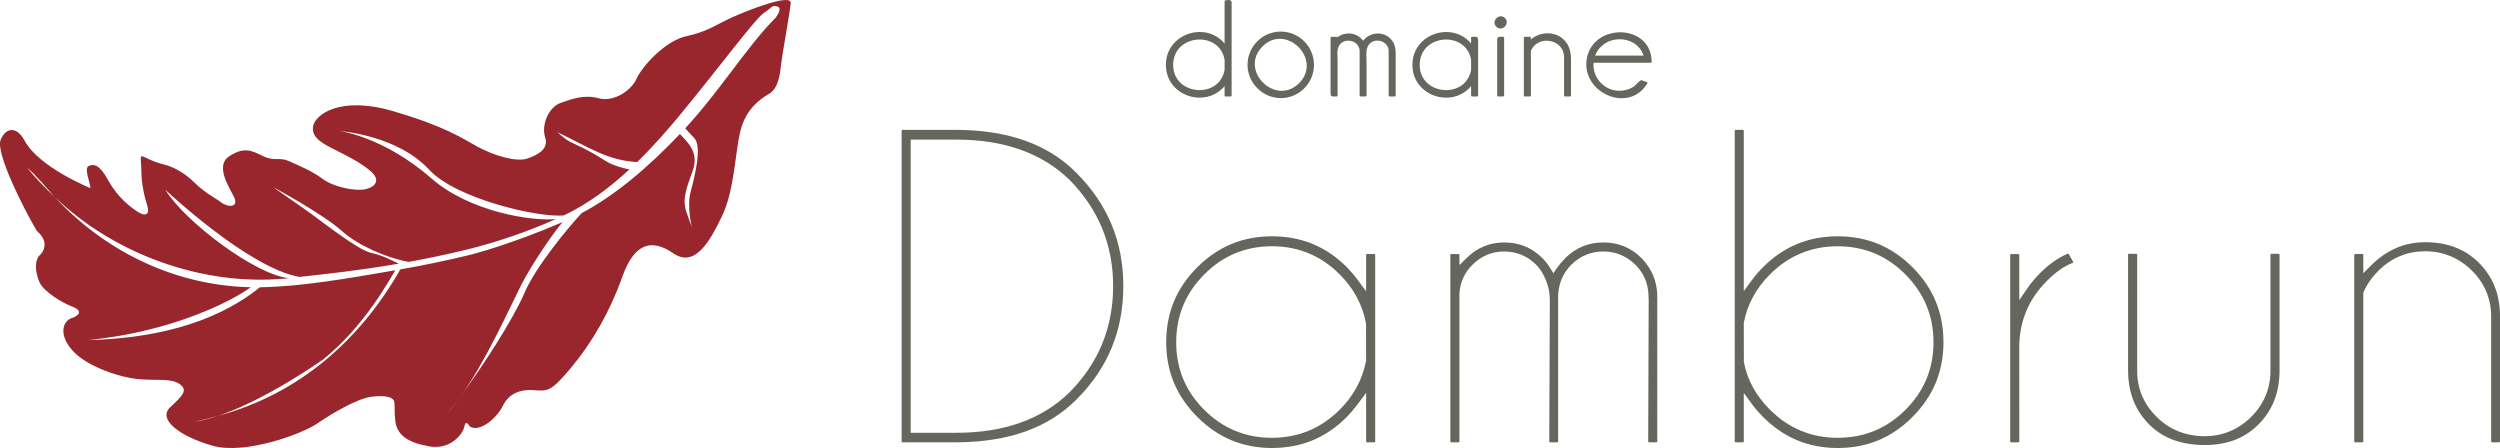
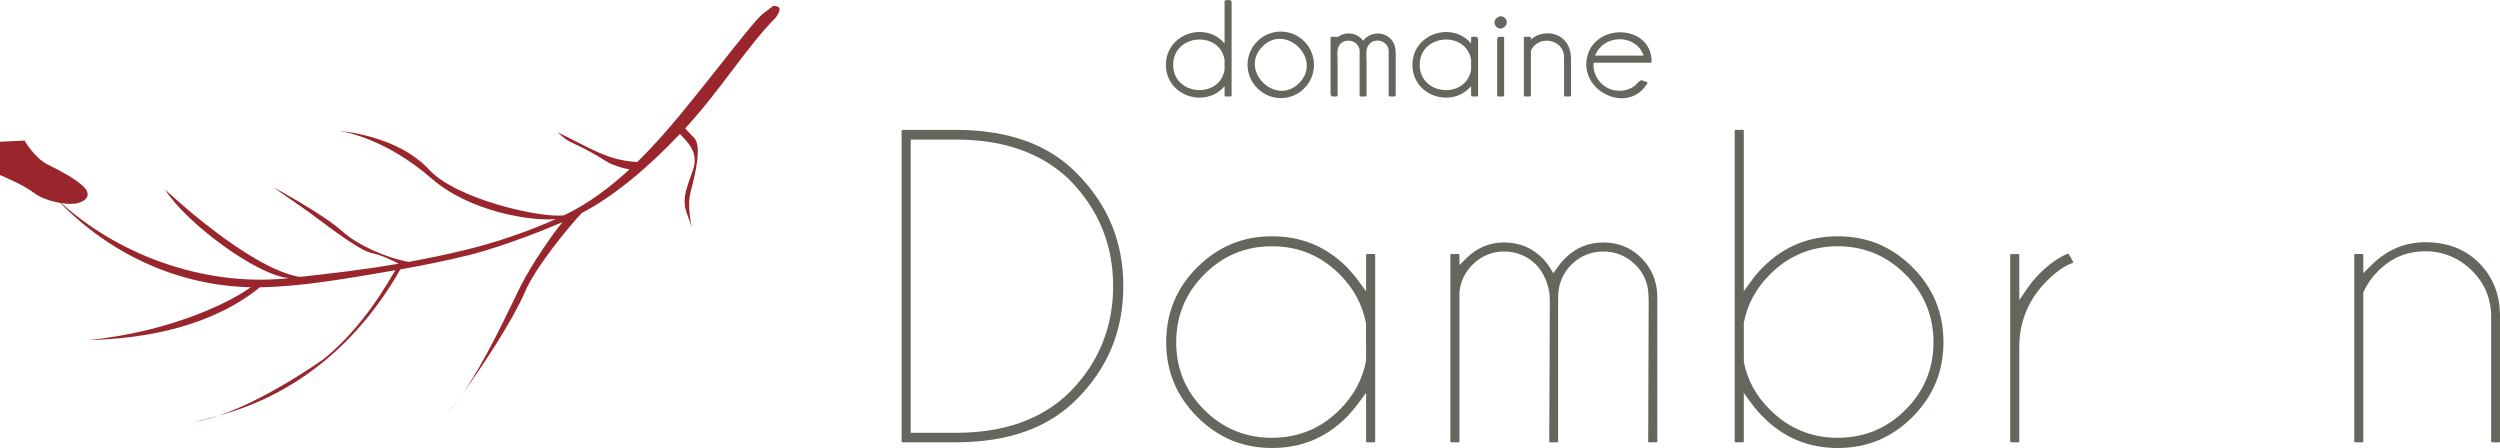
<svg xmlns="http://www.w3.org/2000/svg" viewBox="0 0 1000 179.206" version="1.1">
  <g>
    <g id="Calque_1">
      <g>
-         <path style="fill: #98262c;" d="M9.816,56.223c-2.991-5.638-7.44-5.495-9.556-.295-2.112,5.2,9.212,27.529,14.452,36.413,5.971,5.053,1.517,9.424,1.517,9.424-2.563,2.082-2.21,6.998-.486,11,1.724,3.997,9.399,8.481,13.175,9.885,3.776,1.405,3.491,3.3-.299,4.611-3.791,1.311-5.186,7.111.781,13.377,5.966,6.271,19.093,10.504,26.513,11.064,7.415.56,12.566-.432,15.92,1.91,3.354,2.347,1.478,4.454-3.742,9.291-5.22,4.842,3.874,11.692,16.971,15.39,13.092,3.693,35.863-4.734,41.986-8.982,6.124-4.248,16.009-9.851,21.307-10.582,5.299-.727,8.392.02,9.134,1.414.746,1.4-.029,3.31.702,8.613.727,5.299,5.063,8.373,13.612,9.807,8.544,1.429,13.455-5.082,13.971-8.049.511-2.971,2.126.059,2.126.059,3.732,2.505,10.676-2.995,13.259-8.265,2.578-5.269,7.504-6.698,12.797-6.227,5.289.471,6.782.275,14.801-9.389,8.019-9.664,15.189-21.946,20.139-35.907,4.955-13.961,11.997-15.258,20.507-9.424,8.51,5.829,14.546-4.69,19.52-15.179,4.974-10.494,5.166-26.007,7.346-34.218,2.18-8.211,7.386-12.12,11.378-14.442,3.987-2.328,4.424-8.643,4.857-12.336.437-3.688,3.325-19.422,3.786-23.851.231-2.215-4.199-1.35-9.443.24-5.245,1.596-11.216,4.14-14.03,5.387-5.628,2.495-9.61,5.667-18.199,7.499-8.589,1.827-17.84,12.198-19.996,17.03-2.161,4.837-9.222,9.389-14.983,7.847-5.76-1.542-10.347.025-15.405,1.837-5.053,1.812-7.705,9.188-6.178,13.73,1.527,4.542-2.608,6.973-7.101,8.505-4.498,1.537-13.48-1.223-19.869-4.685-6.384-3.462-12.517-7.99-33.884-14.27-21.366-6.281-31.276,1.532-31.973,6.128s3.909,6.899,9.232,9.561c5.328,2.667,10.298,5.24,13.917,8.437,3.624,3.197,2.283,5.957-1.905,7.027-4.189,1.075-13.062-.81-17.261-3.948-4.204-3.138-9.35-5.318-13.495-7.16-4.145-1.847-5.672.216-10.381-2.018-4.714-2.234-7.44-3.845-13.436-.123-5.996,3.727-.486,12.056,1.679,16.382,2.161,4.331-2.377,4.312-5.151,2.2-2.775-2.111-6.124-3.491-10.705-7.97-4.577-4.479-9.114-6.384-11.712-7.052-2.603-.668-4.979-1.449-7.788-2.878-2.804-1.429-1.719-.088-1.679,5.289.039,5.382,1.272,10.479,2.367,13.931,1.1,3.447-.624,4.459-3.55,2.627-2.922-1.827-8.225-5.78-11.938-12.547-3.712-6.762-5.814-6.723-7.872-5.976-2.058.751.393,6.246.658,8.898,0,0-20.718-8.348-26.395-19.044M21.837,78.734c24.092,23.183,59.454,35.765,92.247,32.676.491-.049,1.002-.113,1.508-.177-13.043-1.016-41.731-22.609-49.475-35.352,0,0,33.073,31.276,53.669,34.886,10.666-1.179,23.925-2.583,39.683-5.299-2.274-1.174-6.806-3.457-10.828-4.267-5.657-1.139-20.532-13.234-27.367-17.963-6.831-4.724-12.031-8.407-12.031-8.407,0,0,19.824,10.681,27.367,17.443,6.733,6.04,18.184,10.921,26.866,12.483,7.199-1.311,14.879-2.892,23.046-4.886,11.255-2.74,23.738-6.865,35.828-12.252-9.581.967-34.399-2.868-49.662-16.176-19.461-16.976-36.953-19.044-36.953-19.044,0,0,23.051,1.508,35.931,15.483,10.641,11.545,43.489,19.274,53.86,18.277,9.777-4.611,18.626-11.353,26.243-18.4-2.735-.422-6.742-1.847-8.132-2.583-2.264-1.203-4.336-2.888-10.2-5.863-5.858-2.971-5.721-2.151-10.45-6.448,13.269,6.443,20.153,11.3,31.88,11.953,6.944-6.767,12.773-13.568,17.178-18.911,15.837-19.201,29.96-38.338,33.53-40.744,3.565-2.401,3.133-3.236,5.387-2.554,2.254.678-.663,4.415-.663,4.415-11.569,11.633-22.103,29.056-36.211,44.29.771.889,1.945,2.215,3.565,3.835,3.29,3.295.24,15.419-1.385,21.504-1.621,6.089.486,14.266.486,14.266,0,0-.079-.192-2.013-5.588-1.93-5.402-.555-8.996,2.367-17.124,2.642-7.346-2.126-11.334-5.141-14.629-12.566,13.264-26.071,24.696-39.29,31.654-5.416,5.741-18.489,21.637-22.78,31.703-4.626,10.838-16.893,29.729-26.071,42.168-1.621,2.195-3.221,4.292-4.812,6.035,1.483-1.753,3.163-3.801,4.812-6.035,10.008-13.568,19.937-35.794,24.578-44.967,4.272-8.446,13.023-21.185,16.642-25.31-20.905,9.021-36.604,13.004-36.604,13.004-9.816,2.421-19.255,4.336-28.32,5.922-16.274,28.605-40.724,49.839-72.757,58.535-3.354,1.115-6.58,1.974-9.546,2.436,2.883-.628,6.104-1.439,9.546-2.436,19.24-6.399,41.922-22.535,41.922-22.535,16.578-13.362,26.282-31.556,28.855-35.657-19.746,3.369-37.41,6.546-54.189,6.801-18.916,15.351-44.761,20.585-68.582,21.121,34.35-3.433,58.187-16.112,64.919-21.131-29.307-.614-56.458-13.455-76.386-33.987-.663-.688-1.38-1.419-2.067-2.166-4.096-3.84-7.867-7.813-11.079-11.742,3.776,3.133,7.435,7.778,11.079,11.742" />
+         <path style="fill: #98262c;" d="M9.816,56.223s3.909,6.899,9.232,9.561c5.328,2.667,10.298,5.24,13.917,8.437,3.624,3.197,2.283,5.957-1.905,7.027-4.189,1.075-13.062-.81-17.261-3.948-4.204-3.138-9.35-5.318-13.495-7.16-4.145-1.847-5.672.216-10.381-2.018-4.714-2.234-7.44-3.845-13.436-.123-5.996,3.727-.486,12.056,1.679,16.382,2.161,4.331-2.377,4.312-5.151,2.2-2.775-2.111-6.124-3.491-10.705-7.97-4.577-4.479-9.114-6.384-11.712-7.052-2.603-.668-4.979-1.449-7.788-2.878-2.804-1.429-1.719-.088-1.679,5.289.039,5.382,1.272,10.479,2.367,13.931,1.1,3.447-.624,4.459-3.55,2.627-2.922-1.827-8.225-5.78-11.938-12.547-3.712-6.762-5.814-6.723-7.872-5.976-2.058.751.393,6.246.658,8.898,0,0-20.718-8.348-26.395-19.044M21.837,78.734c24.092,23.183,59.454,35.765,92.247,32.676.491-.049,1.002-.113,1.508-.177-13.043-1.016-41.731-22.609-49.475-35.352,0,0,33.073,31.276,53.669,34.886,10.666-1.179,23.925-2.583,39.683-5.299-2.274-1.174-6.806-3.457-10.828-4.267-5.657-1.139-20.532-13.234-27.367-17.963-6.831-4.724-12.031-8.407-12.031-8.407,0,0,19.824,10.681,27.367,17.443,6.733,6.04,18.184,10.921,26.866,12.483,7.199-1.311,14.879-2.892,23.046-4.886,11.255-2.74,23.738-6.865,35.828-12.252-9.581.967-34.399-2.868-49.662-16.176-19.461-16.976-36.953-19.044-36.953-19.044,0,0,23.051,1.508,35.931,15.483,10.641,11.545,43.489,19.274,53.86,18.277,9.777-4.611,18.626-11.353,26.243-18.4-2.735-.422-6.742-1.847-8.132-2.583-2.264-1.203-4.336-2.888-10.2-5.863-5.858-2.971-5.721-2.151-10.45-6.448,13.269,6.443,20.153,11.3,31.88,11.953,6.944-6.767,12.773-13.568,17.178-18.911,15.837-19.201,29.96-38.338,33.53-40.744,3.565-2.401,3.133-3.236,5.387-2.554,2.254.678-.663,4.415-.663,4.415-11.569,11.633-22.103,29.056-36.211,44.29.771.889,1.945,2.215,3.565,3.835,3.29,3.295.24,15.419-1.385,21.504-1.621,6.089.486,14.266.486,14.266,0,0-.079-.192-2.013-5.588-1.93-5.402-.555-8.996,2.367-17.124,2.642-7.346-2.126-11.334-5.141-14.629-12.566,13.264-26.071,24.696-39.29,31.654-5.416,5.741-18.489,21.637-22.78,31.703-4.626,10.838-16.893,29.729-26.071,42.168-1.621,2.195-3.221,4.292-4.812,6.035,1.483-1.753,3.163-3.801,4.812-6.035,10.008-13.568,19.937-35.794,24.578-44.967,4.272-8.446,13.023-21.185,16.642-25.31-20.905,9.021-36.604,13.004-36.604,13.004-9.816,2.421-19.255,4.336-28.32,5.922-16.274,28.605-40.724,49.839-72.757,58.535-3.354,1.115-6.58,1.974-9.546,2.436,2.883-.628,6.104-1.439,9.546-2.436,19.24-6.399,41.922-22.535,41.922-22.535,16.578-13.362,26.282-31.556,28.855-35.657-19.746,3.369-37.41,6.546-54.189,6.801-18.916,15.351-44.761,20.585-68.582,21.121,34.35-3.433,58.187-16.112,64.919-21.131-29.307-.614-56.458-13.455-76.386-33.987-.663-.688-1.38-1.419-2.067-2.166-4.096-3.84-7.867-7.813-11.079-11.742,3.776,3.133,7.435,7.778,11.079,11.742" />
        <path style="fill: #65665d;" d="M600.182,11.407c.999,0,1.974-.679,2.369-1.65.338-.82.194-1.661-.385-2.344-.004-.011-.011-.021-.018-.029,0,0-.021-.025-.083-.086-.018-.018-.036-.04-.054-.058-.007-.004-.011-.007-.018-.014l-.119-.119-.004.004c-.032-.032-.061-.05-.079-.068-.431-.345-.928-.525-1.449-.525-1.003,0-1.981.679-2.376,1.65-.367.895-.162,1.815.565,2.527.471.467,1.046.712,1.65.712" />
        <g>
          <path style="fill: #65665d;" d="M479.83,39.06c3.958,0,7.478-1.621,10.005-4.591v3.771c0,.183.151.334.334.334h2.139c.187,0,.338-.151.338-.334V.935c0-.349-.144-.935-1.093-.935-.241,0-.503.036-.766.068-.219.032-.435.061-.618.061s-.334.147-.334.334v16.911c-2.524-2.962-6.025-4.58-9.965-4.58-6.644,0-13.514,4.922-13.514,13.154,0,3.76,1.488,7.168,4.199,9.599,2.484,2.232,5.867,3.512,9.275,3.512M469.272,25.949c0-6.665,5.349-10.152,10.63-10.152,3.886,0,8.819,2.125,9.933,8.046l.007,4.127c-1.129,5.968-6.072,8.082-9.958,8.082h-.004c-5.27,0-10.609-3.469-10.609-10.102" />
          <path style="fill: #65665d;" d="M512.304,39.243c7.327,0,13.287-5.964,13.287-13.294,0-7.341-5.961-13.316-13.287-13.316s-13.294,5.975-13.294,13.316c0,7.208,6.086,13.294,13.294,13.294M504.967,18.601l.014-.014c2.002-2.002,4.389-3.059,6.906-3.059,4.203,0,8.337,2.908,10.059,7.075,1.553,3.771.712,7.661-2.308,10.667-2.01,2.002-4.407,3.059-6.931,3.059-4.185,0-8.312-2.89-10.03-7.028-1.564-3.768-.73-7.665,2.29-10.699" />
          <path style="fill: #65665d;" d="M551.167,13.391c-2.312,0-4.497,1.075-5.928,2.894-1.327-1.83-3.466-2.909-5.806-2.909-1.639,0-3.185.539-4.433,1.524-.054-.111-.169-.187-.298-.187h-2.139c-.187,0-.338.151-.338.338v21.585c0,1.352,0,1.966,1.197,1.966.137,0,.288-.004.464-.011.23-.007.496-.014.816-.014.183,0,.334-.151.334-.338v-13.758c0-.46-.021-.946-.043-1.438-.058-1.244-.115-2.531.176-3.638.618-2.319,2.549-3.146,4.152-3.146,2.107,0,4.325,1.363,4.544,3.973-.011.036-.018.072-.018.111v17.896c0,.187.151.338.334.338h2.11c.187,0,.338-.151.338-.338v-13.55c0-.435-.021-.906-.043-1.391-.061-1.478-.129-3.156.367-4.393.676-1.668,2.175-2.667,4.016-2.667,2.071,0,4.336,1.398,4.519,3.99-.014.036-.021.075-.021.115v17.896c0,.187.151.338.338.338h2.135c.187,0,.338-.151.338-.338v-14.981l.004-.669c.014-2.189.029-4.454-1.499-6.435-1.355-1.758-3.397-2.765-5.615-2.765" />
          <path style="fill: #65665d;" d="M588.44,38.24c0,.187.151.334.338.334h2.135c.187,0,.338-.147.338-.334v-21.585c0-1.352,0-1.966-1.201-1.966-.133,0-.284.004-.46.007-.227.011-.5.018-.813.018-.187,0-.338.151-.338.334v2.326c-2.524-2.959-6.025-4.576-9.962-4.576-6.644,0-13.517,4.918-13.517,13.154,0,3.757,1.488,7.165,4.199,9.599,2.484,2.229,5.867,3.512,9.275,3.509,3.962,0,7.478-1.621,10.005-4.591v3.771h0ZM588.447,27.973c-1.125,5.964-6.068,8.082-9.958,8.082-5.27-.004-10.609-3.473-10.609-10.102,0-6.665,5.349-10.156,10.63-10.156,3.883,0,8.815,2.125,9.929,8.046l.007,4.131h0Z" />
          <path style="fill: #65665d;" d="M600.397,14.707c-.582,0-.985.022-1.251.288-.288.288-.284.715-.277,1.564v21.682c0,.183.151.334.338.334h2.11c.183,0,.334-.151.334-.334V15.049c0-.187-.151-.338-.334-.338l-.92-.004h0Z" />
          <path style="fill: #65665d;" d="M609.881,38.575h2.135c.187,0,.338-.151.338-.334v-17.939c1.125-2.524,3.484-4.026,6.313-4.026,3.372,0,6.96,2.333,6.96,6.654v15.311c0,.183.151.334.334.334h2.11c.183,0,.338-.151.338-.334v-14.139c0-2.768-.392-6.255-3.426-8.729-1.654-1.345-3.699-2.053-5.918-2.053-2.466,0-4.871.888-6.712,2.459v-.73c0-.187-.151-.338-.338-.338h-2.135c-.183,0-.338.151-.338.338v23.192c0,.183.155.334.338.334" />
          <path style="fill: #65665d;" d="M648.686,39.308c4.3-.004,7.949-2.121,10.267-5.968.054-.09.065-.194.029-.288-.032-.097-.108-.173-.201-.205l-2.103-.744c-.356-.119-.798.241-2.186,1.618-.32.32-.654.651-.769.737-1.693,1.204-3.75,1.844-5.943,1.844-.611,0-1.23-.054-1.833-.155-5.238-.877-9.063-5.903-8.488-11.062h22.882c.187,0,.338-.151.338-.338,0-.036-.007-.072-.021-.104-.054-8.056-6.546-11.727-12.583-11.727-5.554,0-11.813,3.135-13.28,10.142-.809,3.858.133,7.69,2.653,10.789,2.736,3.369,7.043,5.461,11.238,5.461M638.041,22.25c1.535-3.998,5.353-6.557,9.854-6.557,3.552,0,7.87,1.733,9.563,6.557h-19.417Z" />
          <g>
            <path style="fill: #65665d;" d="M382.649,51.941h-21.664c-.187,0-.342.151-.342.338v124.306c0,.191.155.342.342.342h21.667c20.851-.133,36.529-5.731,47.925-17.109,12.593-12.622,18.727-27.466,18.755-45.384-.029-17.792-6.165-32.603-18.759-45.291-11.386-11.436-27.063-17.062-47.925-17.202M445.25,114.434c.018,16.631-5.925,31-17.662,42.706-10.95,10.598-26.064,15.969-44.92,15.969h-18.389V55.845h18.353c18.87,0,34.009,5.357,44.988,15.915,11.716,11.752,17.648,26.107,17.63,42.673" />
            <path style="fill: #65665d;" d="M549.732,101.61h-2.948c-.187,0-.342.151-.342.342v14.563l-3.282-4.447c-1.319-1.78-2.786-3.519-4.375-5.17-8.351-8.315-18.166-12.363-30.004-12.385-11.72.022-21.491,4.07-29.868,12.385-8.341,8.344-12.403,18.162-12.432,30.011.022,11.706,4.088,21.473,12.432,29.864,8.377,8.344,18.144,12.41,29.868,12.428,11.849-.025,21.653-4.098,29.979-12.453,1.593-1.657,3.074-3.405,4.397-5.188l3.286-4.429v19.453c0,.187.155.342.342.342h2.948c.187,0,.342-.155.342-.342v-74.633c0-.191-.155-.342-.342-.342M546.45,144.143l-.036.194c-1.391,7.373-4.925,13.938-10.508,19.507-7.438,7.478-16.537,11.271-27.125,11.271h-.104c-10.49,0-19.564-3.76-26.97-11.17-7.474-7.409-11.249-16.505-11.224-27.038-.025-10.526,3.746-19.651,11.216-27.125,7.413-7.481,16.49-11.274,26.977-11.274h.18c10.501,0,19.6,3.793,27.049,11.271,5.587,5.583,9.12,12.176,10.508,19.6l.029,14.628.007.137h0Z" />
            <path style="fill: #65665d;" d="M662.918,176.585l-.004-58.707c-.248-5.713-2.301-10.49-6.284-14.617-4.253-4.21-9.246-6.266-15.275-6.284-6.029.018-11.019,2.074-15.261,6.284-1.201,1.201-2.265,2.466-3.164,3.76l-1.578,2.265-1.467-2.344c-.816-1.316-1.798-2.552-2.919-3.681-4.249-4.21-9.246-6.266-15.272-6.284-5.799.018-10.649,1.988-14.826,6.029l-3.095,3.009v-4.059c0-.187-.155-.338-.342-.338h-2.948c-.187,0-.342.151-.342.338v74.629c0,.187.155.342.342.342h2.948c.187,0,.342-.155.342-.342v-59.495l.007-.09c.378-4.311,2.193-8.161,5.252-11.141,3.422-3.44,7.776-5.26,12.586-5.26h.151c4.803,0,9.182,1.815,12.655,5.242,4.893,5.159,5.371,11.795,5.375,11.86l.133,2.261-.223,56.622c0,.09.036.176.101.241.065.065.151.101.241.101h2.862c.187,0,.342-.155.342-.342v-57.6c-.025-5.141,1.812-9.681,5.313-13.129,3.455-3.44,7.848-5.256,12.716-5.256h.147c4.806,0,9.185,1.815,12.669,5.252,3.271,3.185,5.094,7.291,5.274,11.871l.101,2.24-.191,56.622c0,.09.036.176.101.241.065.065.151.101.241.101h2.951c.187,0,.342-.155.342-.342" />
            <path style="fill: #65665d;" d="M765.007,166.781c8.312-8.387,12.36-18.155,12.381-29.871-.022-11.842-4.07-21.66-12.381-30.011-8.344-8.312-18.126-12.363-29.914-12.381-11.792.018-21.577,4.07-29.914,12.385-1.65,1.65-3.117,3.354-4.368,5.065l-3.297,4.479V52.29c0-.191-.155-.342-.342-.342h-2.944c-.187,0-.342.151-.342.342v124.299c0,.187.155.338.342.338h2.944c.187,0,.342-.151.342-.338v-19.399l3.297,4.472c1.266,1.729,2.736,3.437,4.368,5.069,8.34,8.369,18.126,12.45,29.914,12.475,11.785-.025,21.57-4.091,29.914-12.425M762.167,163.948c-7.417,7.409-16.501,11.166-27.074,11.166h-.104c-10.483,0-19.571-3.786-27.02-11.256-5.526-5.465-9.031-11.867-10.426-19.043l-.029-15.451-.004-.147.032-.209c1.395-7.237,4.9-13.708,10.426-19.233,7.449-7.474,16.548-11.263,27.045-11.263h.155c10.505,0,19.589,3.793,26.999,11.271,7.467,7.474,11.245,16.602,11.227,27.128.018,10.53-3.757,19.625-11.227,27.038" />
            <path style="fill: #65665d;" d="M804.423,176.927h2.951c.187,0,.342-.151.342-.342l-.004-38.636c.241-9.98,3.998-18.626,11.173-25.704,3.379-3.437,6.805-5.82,10.174-7.079.093-.036.165-.111.201-.205.032-.093.022-.198-.025-.284l-1.736-3.041c-.086-.147-.263-.216-.424-.147-3.685,1.506-7.409,4.123-11.069,7.783-1.931,1.938-3.599,3.929-4.965,5.921l-3.329,4.857v-18.09c0-.191-.155-.342-.342-.342h-2.948c-.187,0-.342.151-.342.342v74.626c0,.191.155.342.342.342" />
-             <path style="fill: #65665d;" d="M911.817,101.862c0-.187-.155-.342-.342-.342h-2.955c-.187,0-.342.155-.342.342v46.505c.025,7.05-2.664,13.431-7.769,18.45-5.055,5.011-11.432,7.661-18.442,7.661v.334l-.155-.334c-7.499,0-14.107-2.664-19.115-7.708-5.144-4.976-7.851-11.339-7.823-18.403v-46.505c0-.187-.155-.342-.342-.342h-2.951c-.187,0-.345.155-.345.342l.004,47.106c.194,8.495,2.966,15.315,8.477,20.858,5.518,5.497,12.802,8.175,22.264,8.186,8.837-.011,15.825-2.689,21.362-8.186,5.508-5.543,8.276-12.349,8.473-20.819v-47.145h0Z" />
            <path style="fill: #65665d;" d="M991.573,105.123c-5.554-5.522-12.583-8.218-21.491-8.236-8.301.018-15.383,3.056-21.642,9.286l-3.117,3.103v-7.323c0-.191-.155-.342-.342-.342h-2.941c-.187,0-.342.151-.342.342v74.633c0,.187.155.342.342.342h2.941c.187,0,.342-.155.342-.342v-59.534l.151-.345c1.316-3.002,3.383-5.925,6.137-8.678,5.162-4.986,11.35-7.517,18.396-7.517h.151c7.014,0,13.402,2.631,18.475,7.611,5.144,4.986,7.848,11.386,7.826,18.507v49.957c0,.187.158.342.345.342h2.854c.187,0,.342-.155.342-.342v-50.661c-.14-8.438-2.894-15.239-8.427-20.801" />
          </g>
        </g>
      </g>
    </g>
  </g>
</svg>